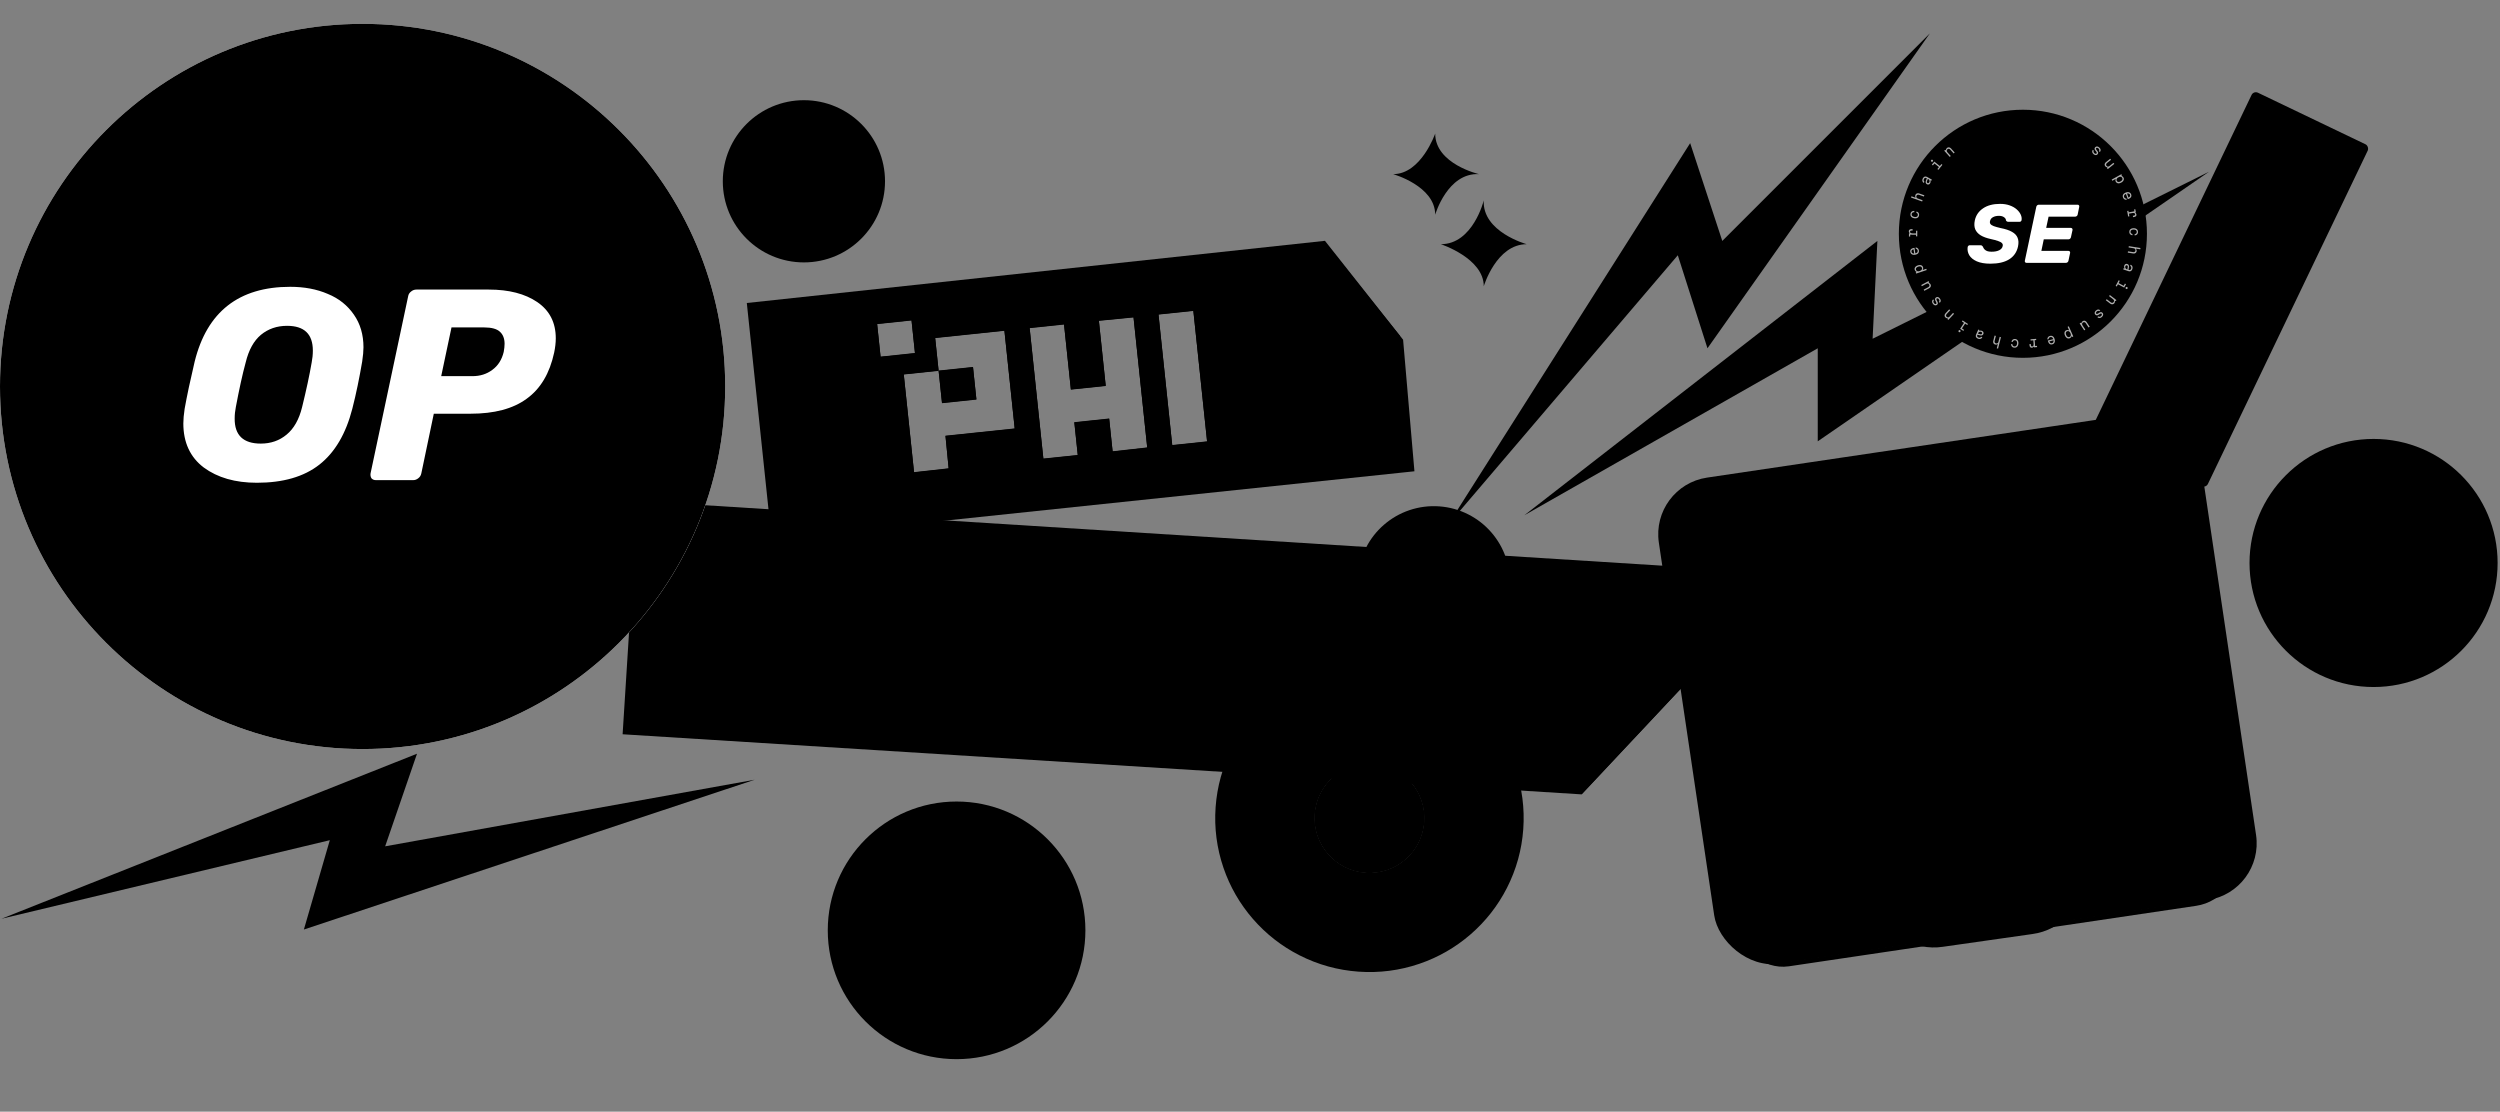
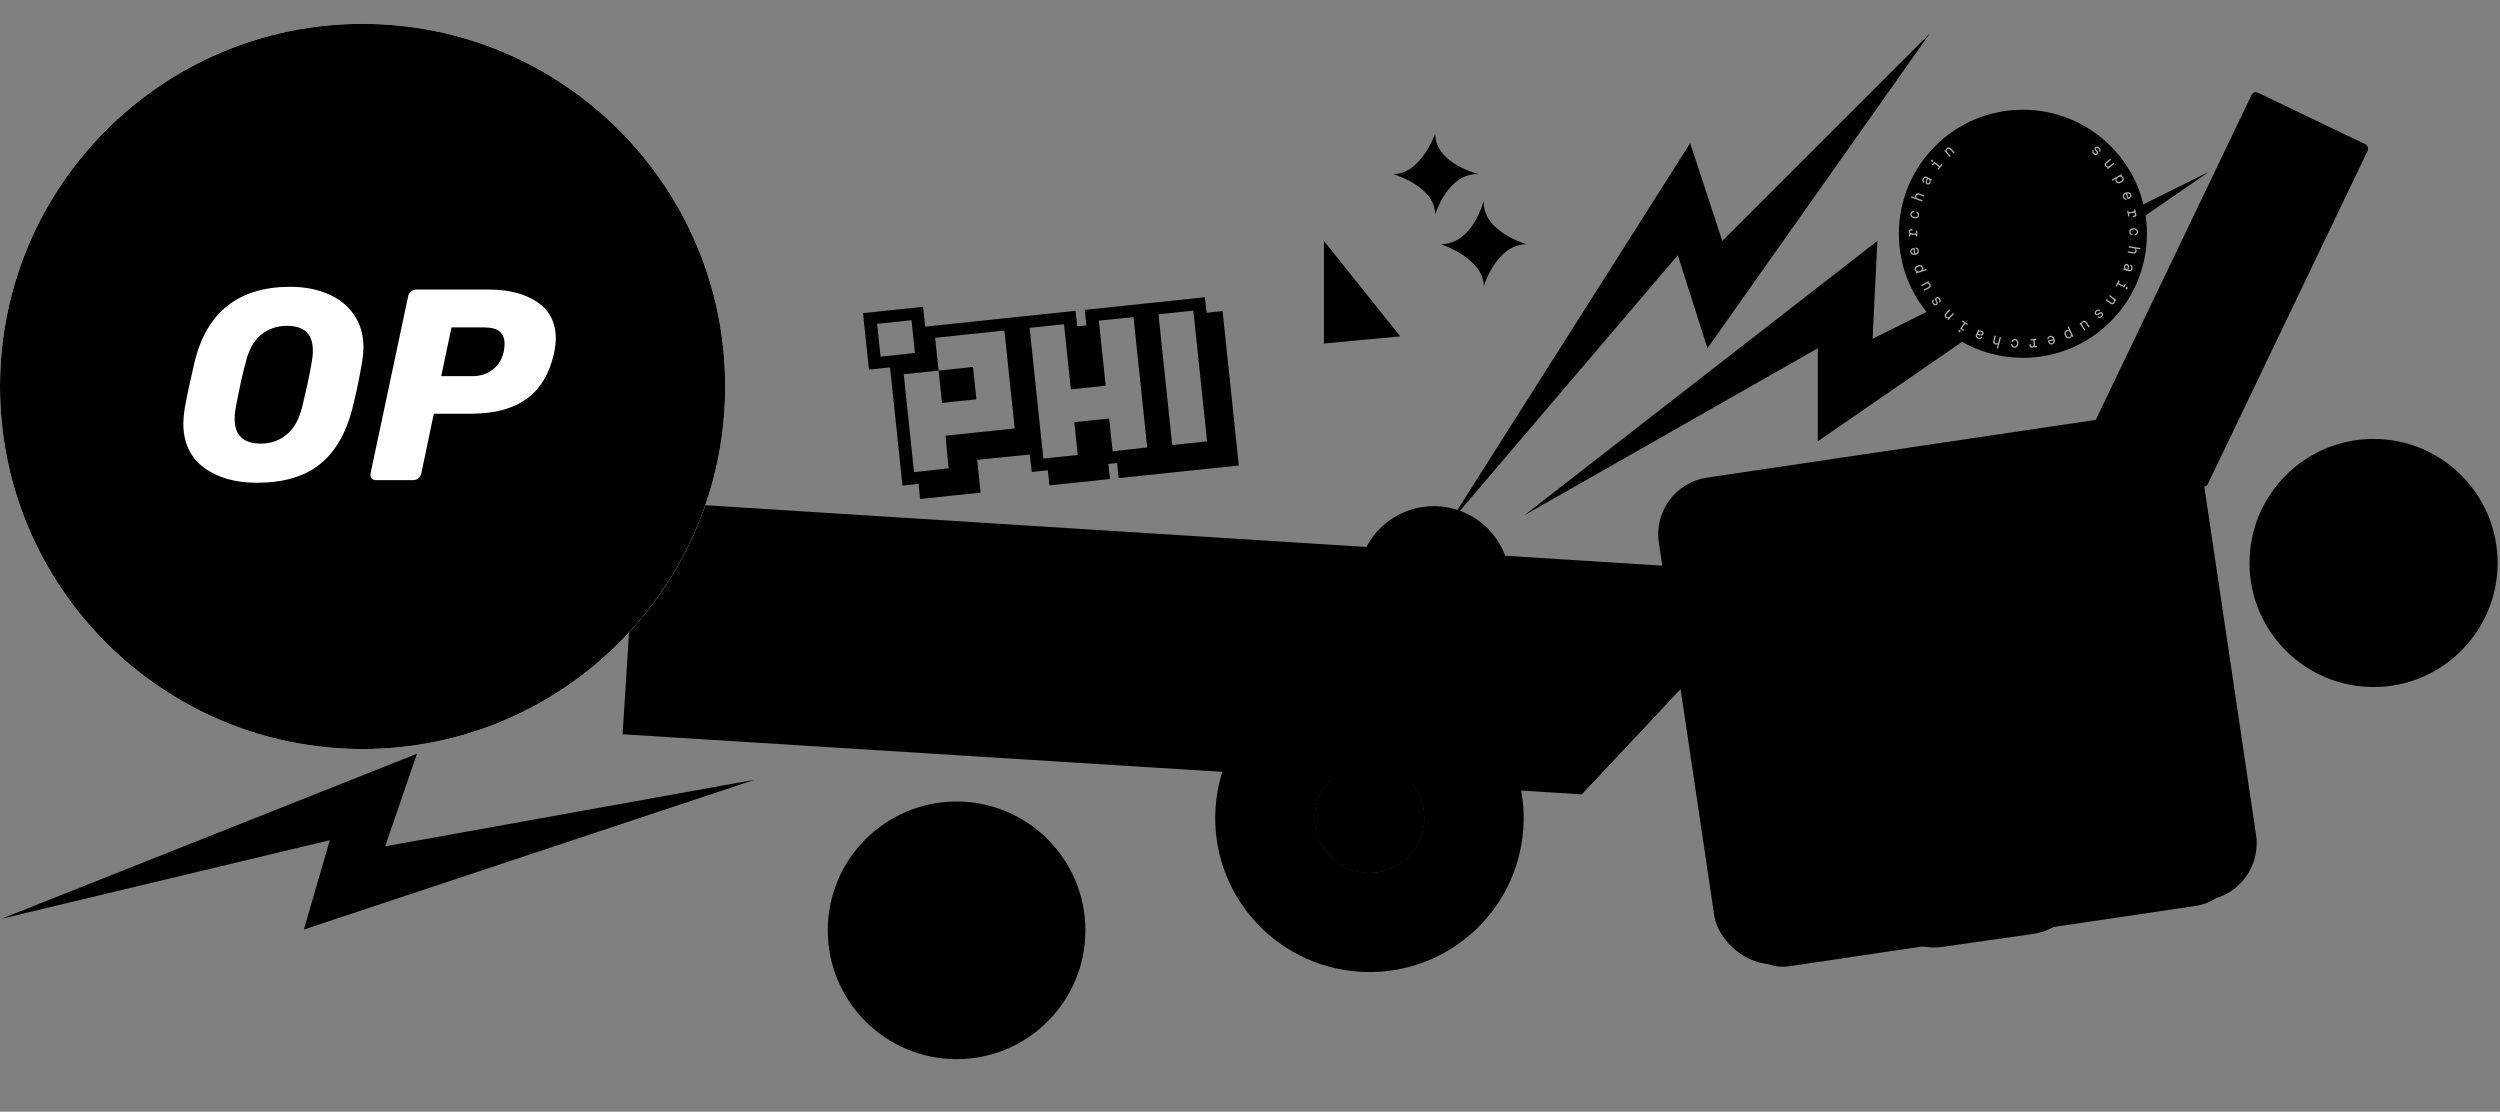
<svg xmlns="http://www.w3.org/2000/svg" width="524" height="233" viewBox="0 0 524 233" fill="none">
  <rect x="0" y="0" width="524" height="233" fill="#808080" stroke="none" />
  <g clip-path="url(#clip0_1282_11701)">
    <rect x="472.359" y="19" width="27" height="79.471" rx="1" transform="rotate(25.616 472.359 19)" fill="#465155" style="fill:#465155;fill:color(display-p3 0.273 0.317 0.333);fill-opacity:1;" />
    <path d="M456.896 91.726C457.489 91.807 458.03 91.689 458.52 91.371C459.01 91.052 459.415 90.554 459.736 89.875C460.089 89.129 460.2 88.462 460.068 87.874C459.928 87.281 459.566 86.846 458.982 86.57C458.524 86.353 458.09 86.33 457.682 86.5C457.265 86.665 456.882 87.028 456.535 87.589L455.671 88.971C455.031 89.978 454.314 90.628 453.521 90.92C452.718 91.207 451.844 91.127 450.897 90.679C450.199 90.349 449.674 89.89 449.32 89.301C448.967 88.713 448.793 88.04 448.8 87.283C448.798 86.522 448.991 85.73 449.38 84.907C449.764 84.095 450.242 83.443 450.813 82.953C451.384 82.462 452.014 82.158 452.702 82.038C453.381 81.915 454.09 81.999 454.829 82.29L454.083 83.868C453.409 83.736 452.798 83.827 452.251 84.142C451.7 84.443 451.259 84.942 450.929 85.64C450.558 86.424 450.439 87.122 450.57 87.734C450.702 88.346 451.064 88.793 451.657 89.073C452.116 89.29 452.549 89.314 452.957 89.144C453.37 88.964 453.752 88.601 454.104 88.054L454.968 86.673C455.603 85.651 456.32 85.001 457.118 84.724C457.921 84.436 458.796 84.516 459.742 84.964C460.43 85.29 460.954 85.742 461.312 86.321C461.67 86.9 461.85 87.558 461.852 88.296C461.854 89.034 461.665 89.804 461.285 90.608C460.901 91.42 460.437 92.079 459.895 92.582C459.347 93.072 458.753 93.388 458.113 93.53C457.468 93.658 456.809 93.592 456.136 93.332L456.896 91.726ZM466.324 79.952C465.619 81.443 464.583 82.334 463.218 82.624C461.857 82.905 460.191 82.579 458.222 81.648C456.252 80.716 454.944 79.636 454.297 78.406C453.655 77.166 453.687 75.8 454.392 74.309C455.097 72.817 456.131 71.931 457.492 71.651C458.857 71.361 460.525 71.681 462.495 72.613C464.464 73.544 465.77 74.63 466.412 75.869C467.059 77.099 467.03 78.46 466.324 79.952ZM464.775 79.219C465.241 78.234 465.226 77.338 464.731 76.531C464.226 75.719 463.222 74.957 461.721 74.248C460.22 73.538 459 73.248 458.062 73.377C457.114 73.502 456.407 74.056 455.941 75.041C455.475 76.026 455.495 76.925 456 77.737C456.496 78.544 457.494 79.303 458.995 80.013C460.496 80.723 461.721 81.015 462.669 80.891C463.608 80.761 464.31 80.204 464.775 79.219ZM471.547 68.909C470.85 70.381 469.826 71.26 468.475 71.545C467.118 71.816 465.45 71.483 463.471 70.547C461.492 69.612 460.186 68.526 459.554 67.291C458.916 66.042 458.959 64.652 459.682 63.122C460.067 62.31 460.566 61.686 461.181 61.252C461.801 60.807 462.512 60.565 463.315 60.523C464.114 60.468 464.971 60.622 465.887 60.985L465.169 62.505C464.25 62.246 463.45 62.231 462.769 62.459C462.078 62.682 461.566 63.147 461.231 63.855C460.752 64.868 460.76 65.791 461.256 66.622C461.747 67.439 462.743 68.203 464.244 68.912C465.746 69.622 466.968 69.92 467.912 69.804C468.846 69.684 469.541 69.142 469.998 68.176C470.319 67.497 470.359 66.844 470.118 66.215C469.882 65.577 469.401 65.01 468.676 64.515L469.395 62.995C470.209 63.45 470.843 63.99 471.296 64.614C471.741 65.233 471.987 65.911 472.036 66.648C472.081 67.371 471.917 68.125 471.547 68.909ZM474.403 62.275L472.854 61.542L474.333 58.416L465.957 54.455L464.479 57.581L462.93 56.849L466.66 48.961L468.209 49.693L466.73 52.82L475.106 56.781L476.584 53.654L478.133 54.387L474.403 62.275ZM479.191 52.149L469.251 43.482L470.512 40.815L483.519 42.999L482.705 44.72L471.157 42.717L471.089 42.86L479.958 50.529L479.191 52.149ZM476.18 48.461L474.631 47.729L477.208 42.279L478.757 43.011L476.18 48.461ZM485.187 39.471L473.714 34.045L474.487 32.411L484.411 37.104L486.961 31.711L488.51 32.444L485.187 39.471Z" fill="#333333" style="fill:#333333;fill:color(display-p3 0.2 0.2 0.2);fill-opacity:1;" />
    <path d="M287.854 159.984C294.213 160.437 299.003 165.951 298.55 172.298C298.098 178.645 292.576 183.424 286.217 182.971C279.857 182.518 275.068 177.005 275.52 170.658C275.972 164.311 281.494 159.532 287.854 159.984ZM289.327 139.296C284.983 138.987 280.699 139.54 276.589 140.939C272.63 142.286 269.019 144.36 265.855 147.097C262.691 149.835 260.123 153.109 258.226 156.829C256.256 160.689 255.101 164.846 254.792 169.182C254.483 173.518 255.038 177.794 256.441 181.896C257.792 185.848 259.87 189.453 262.614 192.611C265.358 195.769 268.638 198.334 272.366 200.228C276.234 202.196 280.399 203.35 284.743 203.659C289.087 203.969 293.372 203.416 297.482 202.017C301.44 200.67 305.051 198.596 308.215 195.859C311.379 193.121 313.947 189.847 315.844 186.127C317.814 182.267 318.97 178.11 319.278 173.774C319.587 169.438 319.032 165.162 317.629 161.06C316.278 157.108 314.2 153.503 311.456 150.345C308.712 147.186 305.432 144.622 301.704 142.728C297.836 140.76 293.671 139.606 289.327 139.296Z" fill="#B7F7B0" style="fill:#B7F7B0;fill:color(display-p3 0.719 0.969 0.692);fill-opacity:1;" />
    <path d="M287.854 159.984C294.213 160.437 299.003 165.951 298.551 172.298C298.099 178.645 292.576 183.424 286.217 182.971C279.857 182.518 275.068 177.005 275.52 170.658C275.972 164.311 281.494 159.532 287.854 159.984ZM288.836 146.192C274.868 145.198 262.694 155.732 261.701 169.674C260.708 183.615 271.266 195.769 285.235 196.763C299.203 197.758 311.376 187.224 312.369 173.282C313.362 159.341 302.804 147.187 288.836 146.192Z" fill="#07DC10" style="fill:#07DC10;fill:color(display-p3 0.029 0.862 0.064);fill-opacity:1;" />
    <path d="M287.854 159.985C294.214 160.437 299.003 165.951 298.551 172.298C298.099 178.645 292.577 183.424 286.217 182.971C279.858 182.518 275.068 177.005 275.52 170.658C275.972 164.311 281.495 159.532 287.854 159.985ZM288.345 153.088C278.186 152.365 269.333 160.026 268.611 170.166C267.889 180.306 275.566 189.144 285.726 189.867C295.886 190.591 304.738 182.93 305.46 172.79C306.182 162.65 298.505 153.812 288.345 153.088Z" fill="#0C9B00" style="fill:#0C9B00;fill:color(display-p3 0.049 0.609 0);fill-opacity:1;" />
    <path d="M287.854 159.984C294.214 160.437 299.003 165.951 298.551 172.298C298.099 178.645 292.577 183.424 286.217 182.971C279.858 182.518 275.068 177.005 275.52 170.658C275.972 164.311 281.495 159.532 287.854 159.984Z" fill="#F2F2F2" style="fill:#F2F2F2;fill:color(display-p3 0.949 0.949 0.949);fill-opacity:1;" />
-     <path fill-rule="evenodd" clip-rule="evenodd" d="M277.71 50.476L156.531 63.507L161.726 112.942L296.465 98.781L294.089 71.205L277.71 50.476ZM183.848 67.929L184.571 74.8L191.78 74.042L191.058 67.171L183.848 67.929ZM196.012 70.855L196.734 77.726L189.43 78.494L191.587 99.019L198.839 98.209L198.172 91.378L212.684 89.853L210.527 69.329L196.012 70.855ZM196.734 77.726L197.447 84.507L204.656 83.749L203.944 76.969L196.734 77.726ZM218.692 96.168L215.813 68.774L223.022 68.016L224.457 81.668L231.762 80.9L230.327 67.246L237.589 66.531L240.458 93.835L233.206 94.645L232.484 87.772L225.179 88.539L225.902 95.411L218.692 96.168ZM242.823 65.935L245.702 93.329L253.007 92.562L250.128 65.167L242.823 65.935Z" fill="#807FF6" style="fill:#807FF6;fill:color(display-p3 0.502 0.498 0.965);fill-opacity:1;" />
    <path fill-rule="evenodd" clip-rule="evenodd" d="M193.697 66.384L193.916 68.463L209.679 66.806L225.443 65.149L225.614 66.777L225.785 68.404L226.746 68.303L227.707 68.202L227.536 66.575L227.365 64.947L239.957 63.624L252.549 62.3L252.72 63.928L252.891 65.555L254.573 65.379L256.255 65.202L257.956 81.385L259.657 97.569L247.065 98.892L234.474 100.216L234.307 98.633L234.141 97.051L233.228 97.147L232.315 97.243L232.481 98.825L232.647 100.408L226.303 101.074L219.959 101.741L219.793 100.159L219.627 98.577L217.947 98.753L216.267 98.93L216.048 97.102L215.83 95.274L210.324 95.829L204.819 96.384L205.18 99.82L205.541 103.257L199.197 103.923L192.854 104.59L192.687 103.008L192.521 101.426L190.839 101.603L189.157 101.779L187.855 89.393L186.553 77.007L184.342 77.239L182.132 77.472L181.509 71.549L180.887 65.628L187.183 64.966L193.478 64.304L193.697 66.384ZM184.205 71.312L184.566 74.748L188.171 74.369L191.775 73.99L191.414 70.554L191.053 67.119L187.449 67.497L183.844 67.876L184.205 71.312ZM196.369 74.238L196.73 77.674L193.078 78.058L189.425 78.442L190.504 88.704L191.582 98.967L195.208 98.562L198.834 98.157L198.501 94.741L198.167 91.326L205.423 90.563L212.679 89.8L211.601 79.539L210.522 69.277L203.265 70.04L196.008 70.803L196.369 74.238ZM217.248 82.419L218.688 96.116L222.292 95.737L225.897 95.358L225.536 91.923L225.175 88.487L228.827 88.103L232.48 87.719L232.841 91.156L233.202 94.593L236.828 94.188L240.454 93.783L239.019 80.13L237.585 66.478L233.954 66.836L230.322 67.194L231.04 74.021L231.758 80.848L228.105 81.232L224.453 81.616L223.735 74.79L223.018 67.964L219.413 68.343L215.809 68.722L217.248 82.419ZM244.258 79.58L245.698 93.277L249.35 92.893L253.003 92.509L251.563 78.812L250.123 65.115L246.471 65.499L242.818 65.883L244.258 79.58ZM204.295 80.307L204.652 83.697L201.047 84.076L197.443 84.455L197.086 81.064L196.73 77.674L200.335 77.295L203.939 76.916L204.295 80.307Z" fill="#CCCCFF" style="fill:#CCCCFF;fill:color(display-p3 0.801 0.799 1);fill-opacity:1;" />
    <path d="M277.5 72V50.5L293.5 70.5L277.5 72Z" fill="#CCCCFF" style="fill:#CCCCFF;fill:color(display-p3 0.8 0.8 1);fill-opacity:1;" />
    <rect x="345.932" y="101.868" width="114.815" height="102.998" rx="12" transform="rotate(-8.448 345.932 101.868)" fill="#4349FF" style="fill:#4349FF;fill:color(display-p3 0.263 0.286 1);fill-opacity:1;" />
    <rect x="351.011" y="106.045" width="105.298" height="98.463" rx="9.5" transform="rotate(-8.448 351.011 106.045)" stroke="#333333" style="stroke:#333333;stroke:color(display-p3 0.2 0.2 0.2);stroke-opacity:1;" />
    <g clip-path="url(#clip1_1282_11701)">
      <path d="M382.779 138.484L397.289 188.359C397.855 190.311 399.111 191.991 400.823 193.086C402.536 194.18 404.588 194.615 406.597 194.308L425.419 191.626C427.433 191.359 429.282 190.369 430.621 188.839C431.959 187.31 432.696 185.346 432.694 183.314L432.528 131.394" stroke="#333333" style="stroke:#333333;stroke:color(display-p3 0.2 0.2 0.2);stroke-opacity:1;" stroke-width="8.375" stroke-linecap="round" stroke-linejoin="round" />
      <path d="M378.64 139.075L436.68 130.804" stroke="#333333" style="stroke:#333333;stroke:color(display-p3 0.2 0.2 0.2);stroke-opacity:1;" stroke-width="8.375" stroke-linecap="round" stroke-linejoin="round" />
      <path d="M391.065 166.913C394.152 165.07 397.574 163.86 401.133 163.353C404.691 162.846 408.315 163.052 411.794 163.959C415.272 164.867 418.896 165.073 422.455 164.566C426.014 164.058 429.436 162.848 432.522 161.005" stroke="#333333" style="stroke:#333333;stroke:color(display-p3 0.2 0.2 0.2);stroke-opacity:1;" stroke-width="8.375" stroke-linecap="round" stroke-linejoin="round" />
      <path d="M407.662 134.94L408.263 109.475L416.554 108.293" stroke="#333333" style="stroke:#333333;stroke:color(display-p3 0.2 0.2 0.2);stroke-opacity:1;" stroke-width="8.375" stroke-linecap="round" stroke-linejoin="round" />
    </g>
    <path d="M354.259 30L303.5 110L351.669 53.5L357.885 73L404.5 7L360.992 50.5L354.259 30Z" fill="#54FF8F" style="fill:#54FF8F;fill:color(display-p3 0.329 1 0.561);fill-opacity:1;" />
    <path d="M393.5 50.5L319.5 108L381 73V92.5L463 36L392.5 71L393.5 50.5Z" fill="#54FF8F" style="fill:#54FF8F;fill:color(display-p3 0.329 1 0.561);fill-opacity:1;" />
    <path d="M87.405 157.98L0.309 192.571L69.128 176.103L63.692 194.83L158.192 163.429L80.73 177.388L87.405 157.98Z" fill="#EFFF4A" style="fill:#EFFF4A;fill:color(display-p3 0.937 1 0.29);fill-opacity:1;" />
    <path d="M133.588 105L356.148 119.055L354.5 142L331.5 166.5L130.5 153.903L133.588 105Z" fill="#54FF8F" style="fill:#54FF8F;fill:color(display-p3 0.329 1 0.561);fill-opacity:1;" />
-     <circle cx="168.5" cy="38" r="17" fill="#54FF8F" style="fill:#54FF8F;fill:color(display-p3 0.329 1 0.561);fill-opacity:1;" />
    <circle cx="200.5" cy="195" r="27" fill="#4348FF" style="fill:#4348FF;fill:color(display-p3 0.263 0.282 1);fill-opacity:1;" />
    <g clip-path="url(#clip2_1282_11701)">
      <path d="M152 81C152 122.974 117.974 157 76 157C34.026 157 0 122.974 0 81C0 39.026 34.026 5 76 5C117.974 5 152 39.026 152 81Z" fill="white" style="fill:white;fill-opacity:1;" />
      <path d="M60.072 91.093C58.582 92.339 56.788 92.978 54.66 92.978C51.012 92.978 49.158 91.245 49.188 87.719C49.188 86.867 49.28 86.077 49.432 85.317C50.131 81.608 50.8 78.507 51.499 75.954C52.137 73.339 53.201 71.424 54.691 70.178C56.211 68.931 58.035 68.293 60.163 68.293C63.78 68.293 65.574 70.026 65.574 73.491C65.574 74.343 65.483 75.163 65.331 75.954C64.875 78.629 64.206 81.73 63.324 85.317C62.686 87.931 61.592 89.847 60.072 91.093Z" fill="#FF0000" style="fill:#FF0000;fill:color(display-p3 1 0 0);fill-opacity:1;" />
      <path d="M103.176 77.534C101.99 78.416 100.622 78.842 99.011 78.842H92.475L94.634 68.627H101.474C103.024 68.627 104.149 68.931 104.787 69.539C105.426 70.117 105.76 70.968 105.76 72.062C105.76 72.549 105.699 73.126 105.578 73.765C105.182 75.406 104.392 76.653 103.176 77.534Z" fill="#FF0000" style="fill:#FF0000;fill:color(display-p3 1 0 0);fill-opacity:1;" />
      <path fill-rule="evenodd" clip-rule="evenodd" d="M152 81C152 122.974 117.974 157 76 157C34.026 157 0 122.974 0 81C0 39.026 34.026 5 76 5C117.974 5 152 39.026 152 81ZM42.713 97.994C45.601 100.122 49.31 101.186 53.84 101.186C59.312 101.186 63.689 99.939 66.942 97.386C70.225 94.802 72.505 90.88 73.843 85.682C74.664 82.49 75.332 79.176 75.91 75.802C76.092 74.586 76.184 73.582 76.184 72.792C76.184 70.147 75.515 67.867 74.177 65.952C72.84 64.007 71.016 62.547 68.705 61.605C66.395 60.602 63.75 60.115 60.832 60.115C50.07 60.115 43.382 65.344 40.798 75.802C39.886 79.662 39.187 82.946 38.7 85.682C38.518 86.898 38.427 87.901 38.427 88.752C38.427 92.734 39.856 95.835 42.713 97.994ZM77.853 100.243C78.096 100.517 78.4 100.638 78.826 100.638H86.578C86.973 100.638 87.338 100.517 87.672 100.243C88.037 99.97 88.219 99.635 88.311 99.21L90.925 86.715H98.616C103.602 86.715 107.523 85.682 110.381 83.584C113.299 81.486 115.214 78.264 116.157 73.886C116.37 72.853 116.491 71.85 116.491 70.907C116.491 67.594 115.184 65.07 112.6 63.307C110.046 61.574 106.672 60.693 102.446 60.693H87.277C86.882 60.693 86.517 60.814 86.183 61.088C85.818 61.362 85.605 61.696 85.544 62.122L77.671 99.21C77.61 99.605 77.671 99.939 77.853 100.243Z" fill="#FF0000" style="fill:#FF0000;fill:color(display-p3 1 0 0);fill-opacity:1;" />
    </g>
    <g clip-path="url(#clip3_1282_11701)">
      <path d="M173.489 123.837C176.626 124.06 178.989 126.78 178.766 129.911C178.543 133.042 175.819 135.399 172.682 135.176C169.545 134.952 167.182 132.233 167.405 129.102C167.628 125.971 170.352 123.614 173.489 123.837ZM174.216 113.632C172.073 113.48 169.96 113.752 167.933 114.443C165.98 115.107 164.199 116.13 162.638 117.48C161.078 118.831 159.811 120.445 158.875 122.281C157.903 124.184 157.333 126.235 157.181 128.374C157.029 130.512 157.302 132.622 157.995 134.645C158.661 136.595 159.686 138.373 161.039 139.931C162.393 141.489 164.011 142.753 165.85 143.688C167.757 144.658 169.812 145.228 171.955 145.38C174.098 145.533 176.211 145.26 178.238 144.57C180.191 143.906 181.972 142.883 183.533 141.533C185.093 140.182 186.36 138.567 187.296 136.732C188.268 134.828 188.838 132.778 188.99 130.639C189.142 128.5 188.869 126.391 188.176 124.367C187.51 122.418 186.485 120.64 185.132 119.082C183.778 117.524 182.16 116.259 180.321 115.325C178.413 114.354 176.359 113.785 174.216 113.632Z" fill="#B7F7B0" style="fill:#B7F7B0;fill:color(display-p3 0.719 0.969 0.692);fill-opacity:1;" />
      <path d="M173.489 123.837C176.626 124.06 178.989 126.78 178.766 129.911C178.543 133.042 175.819 135.399 172.682 135.176C169.545 134.952 167.182 132.233 167.405 129.102C167.628 125.971 170.352 123.614 173.489 123.837ZM173.974 117.034C167.084 116.543 161.079 121.739 160.589 128.616C160.099 135.493 165.307 141.488 172.197 141.979C179.087 142.47 185.092 137.273 185.582 130.396C186.072 123.519 180.864 117.524 173.974 117.034Z" fill="#07DC10" style="fill:#07DC10;fill:color(display-p3 0.029 0.862 0.064);fill-opacity:1;" />
      <path d="M173.489 123.837C176.626 124.06 178.989 126.78 178.766 129.911C178.543 133.042 175.819 135.399 172.682 135.176C169.545 134.952 167.182 132.233 167.405 129.102C167.628 125.971 170.352 123.614 173.489 123.837ZM173.731 120.435C168.72 120.079 164.353 123.857 163.997 128.859C163.641 133.861 167.428 138.22 172.44 138.577C177.451 138.934 181.818 135.155 182.174 130.154C182.53 125.152 178.743 120.792 173.731 120.435Z" fill="#0C9B00" style="fill:#0C9B00;fill:color(display-p3 0.049 0.609 0);fill-opacity:1;" />
      <path d="M173.489 123.837C176.626 124.06 178.989 126.78 178.766 129.911C178.543 133.042 175.819 135.399 172.682 135.176C169.545 134.952 167.182 132.233 167.405 129.102C167.628 125.971 170.352 123.614 173.489 123.837Z" fill="#F2F2F2" style="fill:#F2F2F2;fill:color(display-p3 0.949 0.949 0.949);fill-opacity:1;" />
      <path d="M205.52 153.838L207.188 149.732C206.694 149.731 206.196 149.712 205.692 149.676C200.696 149.32 196.464 147.278 193.453 143.77C190.452 140.275 189.056 135.763 189.415 130.725C189.774 125.686 191.847 121.401 195.274 118.394C198.721 115.37 203.334 113.898 208.266 114.249C212.193 114.529 215.736 115.905 218.516 118.229C219.229 118.824 219.89 119.483 220.491 120.193L221.796 120.286L222.133 115.563L243.032 117.051L242.689 122.108C243.233 122.334 243.762 122.592 244.27 122.885C246.366 122.072 248.628 121.746 251.008 121.916C251.094 121.922 251.179 121.928 251.266 121.936L251.326 121.94C251.438 121.948 251.55 121.959 251.66 121.969L264.811 122.906L275.11 123.611L273.527 145.836L269.44 144.873L268.773 154.243L249.184 152.848C249.13 152.845 249.081 152.843 249.029 152.839C248.948 152.834 248.855 152.828 248.762 152.822C246.398 152.653 244.127 151.975 242.139 150.849C240.167 151.62 238.049 151.983 236.207 151.852L229.036 151.342L227.291 155.39L205.523 153.839L205.52 153.838Z" fill="#07DC10" style="fill:#07DC10;fill:color(display-p3 0.029 0.862 0.064);fill-opacity:1;" />
      <path d="M208.145 115.95C211.711 116.204 214.917 117.444 217.418 119.535C218.237 120.22 218.977 120.992 219.626 121.841L223.378 122.108L223.714 117.385L241.211 118.631L240.981 122.022L240.895 123.28C242.048 123.625 243.135 124.137 244.123 124.8C246.174 123.851 248.468 123.444 250.886 123.617C250.969 123.622 251.051 123.628 251.133 123.636C251.158 123.637 251.18 123.639 251.204 123.641C251.301 123.647 251.397 123.657 251.492 123.665L251.522 123.668L264.69 124.605L269.866 124.96L273.285 125.193L271.966 143.713L268.058 142.791L267.878 142.749L267.455 148.698L267.454 148.708L267.19 152.418L249.276 151.142C249.229 151.14 249.182 151.138 249.135 151.135C249.051 151.129 248.966 151.124 248.884 151.118C246.465 150.946 244.194 150.186 242.277 148.933C240.383 149.811 238.2 150.28 236.329 150.147L227.948 149.55L227.161 151.373L226.202 153.598L207.99 152.301L209.758 147.952L209.803 147.841C208.533 148.028 207.202 148.073 205.817 147.974C201.287 147.652 197.462 145.814 194.754 142.659C192.052 139.512 190.797 135.426 191.124 130.844C191.45 126.261 193.32 122.382 196.406 119.673C199.506 116.952 203.676 115.629 208.148 115.948M208.387 112.549C202.997 112.165 197.939 113.786 194.146 117.114C190.382 120.419 188.096 125.209 187.712 130.604C187.328 135.998 188.858 141.037 192.156 144.88C195.296 148.537 199.621 150.745 204.707 151.301L203.053 155.373L228.378 157.176L229.337 154.951L230.123 153.128L236.083 153.553C237.935 153.685 240.019 153.383 242.004 152.711C244.036 153.736 246.298 154.356 248.638 154.522C248.736 154.529 248.834 154.536 248.934 154.541C248.984 154.544 249.032 154.546 249.082 154.548L270.354 156.063L270.862 148.926L270.863 148.92L270.868 148.848L271 146.991L271.18 147.034L275.088 147.956L276.934 122.026L273.516 121.792L270.097 121.559L264.928 121.205L251.807 120.27C251.701 120.26 251.579 120.248 251.444 120.239L251.395 120.235C251.306 120.229 251.217 120.221 251.127 120.215C248.8 120.049 246.57 120.313 244.474 121L244.619 118.864L244.85 115.473L220.548 113.742L220.28 117.511C220.062 117.309 219.839 117.113 219.611 116.922C216.556 114.365 212.675 112.854 208.387 112.549Z" fill="#B7F7B0" style="fill:#B7F7B0;fill:color(display-p3 0.719 0.969 0.692);fill-opacity:1;" />
      <path d="M210.474 150.487L212.689 145.039C210.666 145.847 208.411 146.168 205.956 145.993C201.892 145.703 198.473 144.069 196.069 141.27C193.666 138.471 192.551 134.81 192.845 130.686C193.138 126.561 194.805 123.084 197.552 120.675C200.306 118.258 204.032 117.083 208.046 117.369C211.249 117.597 214.119 118.7 216.343 120.56C217.257 121.324 218.057 122.21 218.731 123.201L224.984 123.647L225.32 118.924L239.414 119.928L239.115 124.324C240.948 124.621 242.601 125.367 243.986 126.518C245.988 125.367 248.31 124.856 250.787 125.033C250.867 125.038 250.946 125.044 251.025 125.051L251.104 125.057C251.184 125.062 251.264 125.069 251.345 125.078L251.4 125.082L264.594 126.023L271.481 126.495L270.426 141.312L266.332 140.346C266.326 140.433 266.312 140.714 266.312 140.714L265.749 148.614L265.628 150.315L249.369 149.157C249.33 149.156 249.292 149.154 249.253 149.152C249.177 149.146 249.1 149.142 249.025 149.137C246.514 148.958 244.265 148.108 242.441 146.662C240.487 147.794 238.106 148.282 236.47 148.166L226.877 147.483C226.771 147.729 226.67 147.965 226.571 148.193L225.132 151.531L210.475 150.487L210.474 150.487Z" fill="#0C9B00" style="fill:#0C9B00;fill:color(display-p3 0.049 0.609 0);fill-opacity:1;" />
      <path d="M207.903 119.352C210.746 119.554 213.279 120.521 215.225 122.15C216.225 122.986 217.064 123.987 217.725 125.124L226.547 125.752L226.883 121.03L237.575 121.791L237.344 125.182C237.324 125.475 237.301 125.806 237.276 126.16C237.457 126.162 237.641 126.169 237.824 126.182C237.872 126.186 237.921 126.189 237.968 126.192C240.278 126.357 242.292 127.334 243.771 128.979C245.67 127.526 248.064 126.834 250.646 127.018C250.721 127.024 250.796 127.029 250.873 127.036C250.902 127.038 250.934 127.04 250.964 127.042C251.056 127.049 251.147 127.058 251.239 127.068L264.454 128.009L269.636 128.364L268.845 139.475L264.937 138.553C264.899 138.545 264.863 138.537 264.828 138.528C264.744 138.96 264.653 139.665 264.594 140.812L264.591 140.845L264.589 140.877L264.048 148.48L264.026 148.778L249.488 147.742C249.438 147.739 249.388 147.738 249.339 147.735C249.268 147.73 249.198 147.726 249.128 147.721C246.524 147.536 244.237 146.502 242.567 144.781C240.896 146.173 238.277 146.873 236.573 146.751L225.767 145.982C225.488 146.634 225.224 147.249 224.985 147.805L224.026 150.03L212.926 149.24L214.695 144.89L215.484 142.948L215.501 142.906L215.52 142.865C215.692 142.469 215.878 142.001 216.057 141.55C216.07 141.518 216.082 141.486 216.095 141.455C216.057 141.33 216.019 141.204 215.981 141.077C215.285 141.812 214.498 142.444 213.631 142.959C211.477 144.239 208.931 144.784 206.062 144.58C202.464 144.324 199.451 142.895 197.35 140.448C195.246 137.996 194.271 134.763 194.533 131.094C195.062 123.66 200.562 118.833 207.907 119.356M208.145 115.95C203.673 115.632 199.503 116.954 196.403 119.675C193.317 122.384 191.441 126.352 191.12 130.846C190.8 135.341 192.05 139.514 194.751 142.662C197.459 145.816 201.284 147.654 205.814 147.977C207.199 148.076 208.53 148.031 209.8 147.843L209.755 147.954L207.987 152.304L226.199 153.601L227.158 151.376L227.945 149.553L236.326 150.15C238.197 150.283 240.382 149.813 242.274 148.935C244.191 150.189 246.462 150.949 248.881 151.121C248.964 151.127 249.048 151.133 249.132 151.137C249.179 151.141 249.226 151.143 249.273 151.144L249.277 151.145L263.779 152.177L267.187 152.42L267.452 148.703L267.458 148.613L267.875 142.751L268.055 142.794L271.963 143.716L273.282 125.194L269.863 124.961L264.687 124.606L251.489 123.667C251.394 123.657 251.298 123.647 251.202 123.64C251.177 123.639 251.155 123.637 251.131 123.635C251.048 123.629 250.966 123.622 250.884 123.616C248.465 123.444 246.171 123.851 244.12 124.8C243.132 124.137 242.047 123.625 240.892 123.279L240.978 122.022L241.208 118.631L223.711 117.385L223.375 122.107L219.623 121.84C218.973 120.992 218.234 120.22 217.415 119.535C214.914 117.444 211.707 116.204 208.142 115.95L208.145 115.95Z" fill="#07DC10" style="fill:#07DC10;fill:color(display-p3 0.029 0.862 0.064);fill-opacity:1;" />
      <path d="M265.979 131.56L265.728 135.091C265.302 134.991 264.916 134.928 264.565 134.903C262.044 134.723 261.394 136.517 261.187 140.49L260.895 144.592L257.01 144.315C257.122 142.581 257.857 132.795 257.915 131.261L261.526 131.518C261.447 132.644 261.396 132.824 261.328 133.578L261.378 133.582C262.17 131.964 263.492 131.333 265.186 131.454C265.559 131.481 265.808 131.524 265.979 131.56ZM256.734 138.651L247.018 137.959C247.052 139.936 248.167 141.165 249.885 141.288C251.081 141.373 251.935 140.983 252.474 140.097L256.435 140.379C255.455 142.884 253.066 144.437 249.554 144.187C249.494 144.184 249.435 144.18 249.377 144.176C240.408 143.537 241.513 129.644 250.411 130.278C250.48 130.283 250.548 130.288 250.618 130.293L250.729 130.301C255.266 130.624 257.345 134.292 256.734 138.65L256.734 138.651ZM253.019 135.961C252.942 134.232 252.016 133.166 250.397 133.051C248.778 132.935 247.635 133.854 247.29 135.553L253.019 135.961ZM236.616 143.193C236.566 143.19 236.516 143.185 236.467 143.181C234.248 143.023 233.061 141.763 232.552 140.827C232.546 141.251 232.49 142.047 232.452 142.57L228.791 142.31L230.057 124.532L233.943 124.809C233.833 126.436 233.62 129.299 233.485 130.899C234.161 130.198 235.502 129.293 237.619 129.444L237.733 129.452C245.323 129.991 244.209 143.734 236.616 143.193ZM236.177 132.311C236.148 132.309 236.119 132.307 236.088 132.306C234.32 132.18 233.068 133.591 232.903 135.903C232.738 138.215 233.665 139.956 235.534 140.089L235.619 140.095C239.43 140.366 240.006 132.584 236.177 132.311ZM224.356 131.263C223.505 133.551 222.584 136.026 222.125 137.559L222 137.55C221.374 134.595 220.652 131.778 219.91 128.555L215.776 128.26C216.968 132.617 218.425 137.12 219.717 141.485C219.4 142.215 219.026 143.235 218.656 144.084L217.865 146.026L221.851 146.31C223.873 141.625 227.519 132.937 229.229 129.218L225.217 128.932C224.954 129.652 224.66 130.446 224.356 131.263ZM207.286 126.006C207.325 126.009 207.364 126.012 207.403 126.016C209.395 126.158 210.67 127.248 211.321 129.018L215.781 129.312C214.931 125.426 212.029 122.922 207.671 122.612C202.29 122.228 198.349 125.545 197.947 131.19C197.545 136.835 200.903 140.646 206.309 141.031C210.669 141.341 213.836 139.418 215.273 135.747L210.713 135.423C209.811 136.857 208.476 137.662 206.583 137.527C206.529 137.523 206.473 137.522 206.419 137.518C200.13 137.071 201.109 125.566 207.286 126.006Z" fill="#F2F2F2" style="fill:#F2F2F2;fill:color(display-p3 0.949 0.949 0.949);fill-opacity:1;" />
    </g>
    <path d="M300.939 116.338C304.076 116.561 306.438 119.281 306.215 122.411C305.992 125.542 303.268 127.9 300.131 127.676C296.994 127.453 294.632 124.733 294.855 121.602C295.078 118.472 297.802 116.114 300.939 116.338ZM301.666 106.133C299.523 105.98 297.409 106.253 295.382 106.943C293.429 107.608 291.648 108.63 290.088 109.981C288.527 111.331 287.26 112.946 286.325 114.781C285.353 116.685 284.783 118.736 284.63 120.874C284.478 123.013 284.752 125.122 285.444 127.146C286.11 129.095 287.135 130.873 288.489 132.431C289.842 133.989 291.461 135.254 293.299 136.188C295.207 137.159 297.262 137.728 299.405 137.881C301.547 138.034 303.661 137.761 305.688 137.071C307.641 136.406 309.422 135.384 310.982 134.033C312.543 132.683 313.81 131.068 314.745 129.233C315.717 127.329 316.287 125.278 316.44 123.14C316.592 121.001 316.318 118.892 315.626 116.868C314.96 114.919 313.935 113.141 312.581 111.583C311.228 110.025 309.61 108.76 307.771 107.825C305.863 106.855 303.808 106.285 301.666 106.133Z" fill="#B7F7B0" style="fill:#B7F7B0;fill:color(display-p3 0.719 0.969 0.692);fill-opacity:1;" />
    <path d="M300.939 116.338C304.076 116.561 306.438 119.281 306.215 122.412C305.992 125.542 303.268 127.9 300.131 127.676C296.995 127.453 294.632 124.733 294.855 121.602C295.078 118.472 297.802 116.114 300.939 116.338ZM301.423 109.534C294.533 109.044 288.528 114.24 288.039 121.117C287.549 127.994 292.757 133.989 299.647 134.48C306.537 134.97 312.542 129.774 313.032 122.897C313.521 116.02 308.314 110.025 301.423 109.534Z" fill="#07DC10" style="fill:#07DC10;fill:color(display-p3 0.029 0.862 0.064);fill-opacity:1;" />
-     <path d="M300.939 116.338C304.076 116.561 306.438 119.281 306.216 122.411C305.993 125.542 303.268 127.9 300.132 127.676C296.995 127.453 294.632 124.733 294.855 121.602C295.078 118.472 297.802 116.114 300.939 116.338ZM301.181 112.936C296.17 112.579 291.803 116.358 291.447 121.36C291.091 126.362 294.878 130.721 299.889 131.078C304.901 131.435 309.267 127.656 309.624 122.654C309.98 117.652 306.193 113.293 301.181 112.936Z" fill="#0C9B00" style="fill:#0C9B00;fill:color(display-p3 0.049 0.609 0);fill-opacity:1;" />
    <path d="M300.939 116.338C304.076 116.561 306.439 119.281 306.216 122.411C305.993 125.542 303.269 127.9 300.132 127.676C296.995 127.453 294.632 124.733 294.855 121.602C295.078 118.472 297.802 116.114 300.939 116.338Z" fill="#F2F2F2" style="fill:#F2F2F2;fill:color(display-p3 0.949 0.949 0.949);fill-opacity:1;" />
    <path d="M332.5 139L331.5 166.5L354.5 142L332.5 139Z" fill="#B7F7B0" style="fill:#B7F7B0;fill:color(display-p3 0.719 0.969 0.692);fill-opacity:1;" />
    <circle cx="497.5" cy="118" r="26" fill="#EFFF4A" style="fill:#EFFF4A;fill:color(display-p3 0.937 1 0.29);fill-opacity:1;" />
    <path d="M292 36.5C297.878 36.5 300.816 28 300.816 28C300.816 34.375 310 36.5 310 36.5C303.388 36.146 300.816 45 300.816 45C300.816 38.979 292 36.5 292 36.5Z" fill="#EFFF4A" style="fill:#EFFF4A;fill:color(display-p3 0.937 1 0.29);fill-opacity:1;" />
    <path d="M311 60C311 54.122 302 51.184 302 51.184C308.75 51.184 311 42 311 42C310.625 48.612 320 51.184 320 51.184C313.625 51.184 311 60 311 60Z" fill="#807FF6" style="fill:#807FF6;fill:color(display-p3 0.502 0.498 0.965);fill-opacity:1;" />
    <g clip-path="url(#clip4_1282_11701)">
      <path d="M450 49C450 63.359 438.359 75 424 75C409.641 75 398 63.359 398 49C398 34.641 409.641 23 424 23C438.359 23 450 34.641 450 49Z" fill="#FF0420" style="fill:#FF0420;fill:color(display-p3 1 0.016 0.126);fill-opacity:1;" />
-       <path d="M417.195 55.268C416.034 55.268 415.083 55.105 414.34 54.78C413.609 54.455 413.08 54.026 412.755 53.492C412.442 52.946 412.332 52.372 412.425 51.768C412.448 51.675 412.494 51.594 412.564 51.525C412.645 51.443 412.738 51.403 412.843 51.403H415.071C415.234 51.403 415.35 51.432 415.419 51.49C415.489 51.548 415.559 51.623 415.628 51.716C415.675 51.89 415.768 52.059 415.907 52.221C416.046 52.383 416.238 52.517 416.481 52.621C416.737 52.714 417.05 52.761 417.422 52.761C418.095 52.761 418.634 52.656 419.041 52.447C419.447 52.238 419.685 51.954 419.755 51.594C419.824 51.339 419.778 51.13 419.615 50.967C419.464 50.793 419.192 50.642 418.797 50.515C418.414 50.376 417.897 50.236 417.247 50.097C416.4 49.911 415.704 49.656 415.158 49.331C414.613 48.994 414.23 48.571 414.009 48.06C413.8 47.538 413.771 46.916 413.922 46.197C414.154 45.129 414.729 44.288 415.646 43.672C416.563 43.045 417.752 42.732 419.215 42.732C419.969 42.732 420.637 42.837 421.217 43.045C421.809 43.255 422.302 43.533 422.697 43.881C423.092 44.23 423.376 44.601 423.55 44.995C423.724 45.379 423.782 45.756 423.724 46.127C423.713 46.22 423.666 46.307 423.585 46.388C423.504 46.458 423.411 46.493 423.306 46.493H420.973C420.857 46.493 420.753 46.47 420.66 46.423C420.579 46.377 420.509 46.301 420.451 46.197C420.451 45.941 420.318 45.721 420.051 45.535C419.784 45.338 419.43 45.239 418.988 45.239C418.489 45.239 418.072 45.332 417.735 45.518C417.398 45.692 417.189 45.965 417.108 46.336C417.05 46.568 417.079 46.771 417.195 46.946C417.323 47.12 417.555 47.27 417.892 47.398C418.24 47.526 418.716 47.659 419.319 47.799C420.341 47.996 421.142 48.263 421.722 48.6C422.302 48.925 422.691 49.337 422.888 49.836C423.097 50.335 423.126 50.944 422.976 51.664C422.72 52.848 422.099 53.747 421.113 54.362C420.138 54.966 418.832 55.268 417.195 55.268Z" fill="white" style="fill:white;fill-opacity:1;" />
-       <path d="M424.753 55.094C424.637 55.094 424.544 55.053 424.475 54.972C424.405 54.891 424.382 54.786 424.405 54.658L426.808 43.342C426.831 43.214 426.895 43.109 426.999 43.028C427.104 42.947 427.214 42.906 427.33 42.906H435.461C435.588 42.906 435.681 42.947 435.739 43.028C435.809 43.109 435.832 43.214 435.809 43.342L435.478 44.978C435.455 45.106 435.391 45.21 435.287 45.291C435.182 45.373 435.066 45.413 434.938 45.413H429.384L428.88 47.764H434.033C434.161 47.764 434.259 47.81 434.329 47.903C434.399 47.984 434.422 48.089 434.399 48.217L434.068 49.731C434.045 49.847 433.981 49.952 433.876 50.045C433.784 50.126 433.673 50.166 433.546 50.166H428.375L427.87 52.587H433.546C433.673 52.587 433.766 52.627 433.824 52.709C433.894 52.79 433.917 52.894 433.894 53.022L433.546 54.658C433.522 54.786 433.459 54.891 433.354 54.972C433.261 55.053 433.151 55.094 433.023 55.094H424.753Z" fill="white" style="fill:white;fill-opacity:1;" />
      <path d="M438.853 31.57C438.804 31.663 438.789 31.753 438.808 31.843C438.83 31.933 438.886 32.018 438.975 32.098C439.068 32.181 439.155 32.227 439.235 32.237C439.315 32.246 439.384 32.219 439.441 32.155C439.481 32.11 439.495 32.056 439.482 31.991C439.468 31.928 439.428 31.855 439.36 31.773L439.218 31.604C439.097 31.459 439.031 31.327 439.021 31.208C439.01 31.089 439.052 30.975 439.148 30.868C439.26 30.744 439.392 30.686 439.545 30.695C439.7 30.706 439.857 30.782 440.017 30.925C440.179 31.07 440.27 31.225 440.29 31.389C440.313 31.553 440.264 31.71 440.141 31.862L439.95 31.691C440.008 31.588 440.028 31.489 440.01 31.392C439.992 31.295 439.935 31.204 439.84 31.119C439.742 31.032 439.652 30.983 439.567 30.973C439.484 30.961 439.414 30.987 439.357 31.051C439.316 31.096 439.303 31.15 439.316 31.214C439.331 31.276 439.373 31.349 439.442 31.432L439.584 31.602C439.703 31.748 439.768 31.88 439.777 31.998C439.788 32.117 439.746 32.23 439.65 32.337C439.576 32.42 439.492 32.473 439.398 32.496C439.306 32.52 439.209 32.516 439.106 32.481C439.004 32.447 438.901 32.384 438.798 32.292C438.64 32.151 438.549 32.002 438.523 31.847C438.501 31.691 438.546 31.541 438.659 31.397L438.853 31.57Z" fill="white" fill-opacity="0.68" style="fill:white;fill-opacity:0.68;" />
      <path d="M443.156 34.35L441.794 35.44L441.62 35.221L441.729 35.134L441.678 35.07C441.604 35.072 441.532 35.055 441.461 35.019C441.392 34.982 441.331 34.931 441.277 34.864C441.201 34.768 441.155 34.668 441.138 34.564C441.125 34.46 441.141 34.358 441.187 34.256C441.234 34.157 441.31 34.065 441.415 33.981L442.296 33.276L442.471 33.494L441.647 34.154C441.53 34.247 441.461 34.347 441.441 34.453C441.423 34.557 441.455 34.661 441.537 34.764C441.62 34.867 441.714 34.921 441.82 34.926C441.928 34.93 442.04 34.885 442.157 34.791L442.981 34.132L443.156 34.35Z" fill="white" fill-opacity="0.68" style="fill:white;fill-opacity:0.68;" />
      <path d="M442.608 37.645L444.641 36.512L444.777 36.756L444.622 36.843L444.662 36.914C444.743 36.916 444.82 36.942 444.892 36.992C444.966 37.045 445.027 37.114 445.074 37.198C445.144 37.324 445.172 37.452 445.158 37.582C445.145 37.712 445.093 37.834 445.002 37.95C444.911 38.067 444.784 38.171 444.619 38.263C444.454 38.355 444.298 38.409 444.149 38.425C444.002 38.442 443.871 38.422 443.754 38.365C443.638 38.307 443.544 38.216 443.474 38.09C443.427 38.005 443.4 37.918 443.395 37.828C443.39 37.739 443.407 37.66 443.447 37.591L443.407 37.52L442.745 37.889L442.608 37.645ZM443.677 37.914C443.751 38.048 443.859 38.124 444 38.141C444.142 38.16 444.303 38.119 444.483 38.019C444.663 37.918 444.782 37.803 444.841 37.672C444.9 37.544 444.892 37.412 444.818 37.278C444.743 37.144 444.635 37.067 444.493 37.048C444.351 37.029 444.19 37.07 444.01 37.171C443.83 37.271 443.711 37.386 443.652 37.517C443.594 37.648 443.602 37.78 443.677 37.914Z" fill="white" fill-opacity="0.68" style="fill:white;fill-opacity:0.68;" />
      <path d="M445.8 40.494L446.162 41.51L446.015 41.461C446.205 41.393 446.338 41.306 446.414 41.2C446.492 41.094 446.507 40.974 446.46 40.841C446.408 40.696 446.314 40.603 446.177 40.561C446.043 40.52 445.88 40.534 445.687 40.602C445.48 40.676 445.336 40.773 445.255 40.892C445.176 41.011 445.163 41.146 445.216 41.296C445.252 41.397 445.309 41.475 445.386 41.53C445.465 41.584 445.563 41.616 445.681 41.626L445.769 41.873C445.645 41.886 445.531 41.875 445.426 41.841C445.32 41.806 445.229 41.75 445.152 41.672C445.077 41.595 445.019 41.498 444.977 41.381C444.923 41.229 444.911 41.087 444.94 40.955C444.971 40.822 445.041 40.703 445.15 40.598C445.262 40.495 445.41 40.41 445.595 40.344C445.771 40.281 445.933 40.257 446.08 40.27C446.227 40.284 446.353 40.332 446.459 40.414C446.567 40.497 446.647 40.611 446.699 40.756C446.748 40.895 446.758 41.024 446.729 41.144C446.699 41.264 446.631 41.372 446.525 41.468C446.42 41.563 446.28 41.641 446.105 41.704C446.084 41.711 446.063 41.718 446.04 41.724C446.02 41.731 446.001 41.737 445.982 41.742L445.567 40.577L445.8 40.494Z" fill="white" fill-opacity="0.68" style="fill:white;fill-opacity:0.68;" />
      <path d="M447.562 43.859L447.677 44.508L447.545 44.532L447.559 44.612C447.621 44.639 447.673 44.679 447.714 44.733C447.755 44.789 447.783 44.856 447.797 44.934C447.822 45.074 447.794 45.191 447.714 45.287C447.635 45.384 447.512 45.447 447.345 45.477L447.093 45.522L447.042 45.234L447.251 45.197C447.46 45.16 447.549 45.056 447.519 44.886C447.499 44.777 447.438 44.704 447.335 44.667C447.233 44.63 447.091 44.627 446.907 44.66L446.221 44.782L446.319 45.336L446.061 45.382L445.855 44.222L446.113 44.176L446.172 44.506L447.372 44.293L447.303 43.905L447.562 43.859Z" fill="white" fill-opacity="0.68" style="fill:white;fill-opacity:0.68;" />
      <path d="M446.297 48.606C446.295 48.449 446.33 48.312 446.401 48.197C446.474 48.082 446.578 47.992 446.713 47.929C446.849 47.865 447.01 47.833 447.196 47.831C447.387 47.829 447.551 47.859 447.69 47.922C447.829 47.985 447.936 48.076 448.011 48.193C448.088 48.311 448.127 48.452 448.128 48.615C448.13 48.757 448.102 48.881 448.044 48.986C447.987 49.092 447.905 49.175 447.799 49.237C447.693 49.3 447.567 49.335 447.421 49.342L447.418 49.086C447.562 49.061 447.672 49.007 447.749 48.925C447.828 48.843 447.867 48.737 447.866 48.609C447.864 48.448 447.805 48.324 447.687 48.237C447.572 48.151 447.409 48.109 447.199 48.111C446.993 48.113 446.834 48.156 446.722 48.241C446.612 48.327 446.558 48.448 446.559 48.604C446.56 48.721 446.596 48.817 446.667 48.895C446.738 48.972 446.836 49.024 446.963 49.052L446.966 49.309C446.829 49.298 446.711 49.263 446.612 49.201C446.512 49.14 446.434 49.058 446.379 48.956C446.325 48.855 446.298 48.739 446.297 48.606Z" fill="white" fill-opacity="0.68" style="fill:white;fill-opacity:0.68;" />
      <path d="M446.197 51.593L448.64 51.979L448.596 52.255L447.738 52.12L447.725 52.2C447.776 52.253 447.811 52.318 447.83 52.394C447.852 52.47 447.856 52.55 447.842 52.635C447.823 52.758 447.779 52.859 447.711 52.939C447.644 53.019 447.557 53.075 447.452 53.108C447.348 53.142 447.229 53.149 447.097 53.128L445.982 52.952L446.026 52.675L447.066 52.84C447.216 52.864 447.335 52.847 447.425 52.79C447.515 52.734 447.57 52.64 447.59 52.51C447.611 52.379 447.588 52.273 447.52 52.191C447.452 52.11 447.343 52.057 447.193 52.033L446.154 51.869L446.197 51.593Z" fill="white" fill-opacity="0.68" style="fill:white;fill-opacity:0.68;" />
      <path d="M446.126 56.584L445.888 56.505L445.984 55.962C445.998 55.872 445.989 55.798 445.957 55.74C445.927 55.683 445.876 55.642 445.804 55.618C445.734 55.595 445.668 55.601 445.607 55.636C445.548 55.673 445.504 55.734 445.475 55.819C445.447 55.904 445.441 55.988 445.458 56.072C445.475 56.155 445.511 56.229 445.566 56.292C445.62 56.357 445.689 56.404 445.774 56.433L446.2 56.575C446.314 56.614 446.415 56.609 446.502 56.563C446.589 56.518 446.653 56.436 446.693 56.316C446.721 56.231 446.731 56.151 446.724 56.077C446.717 56.003 446.695 55.936 446.656 55.876C446.616 55.818 446.559 55.769 446.486 55.73L446.571 55.476C446.694 55.527 446.789 55.599 446.859 55.692C446.93 55.785 446.972 55.893 446.985 56.014C446.999 56.136 446.983 56.267 446.936 56.407C446.869 56.608 446.765 56.745 446.626 56.819C446.487 56.896 446.323 56.903 446.133 56.839L445.03 56.469L445.116 56.212L445.276 56.266L445.302 56.188C445.253 56.123 445.223 56.046 445.213 55.959C445.203 55.873 445.215 55.779 445.25 55.676C445.283 55.574 445.332 55.492 445.397 55.43C445.462 55.37 445.536 55.331 445.62 55.314C445.703 55.297 445.792 55.304 445.886 55.335C446.023 55.381 446.12 55.461 446.178 55.575C446.236 55.69 446.251 55.833 446.223 56.002L446.126 56.584Z" fill="white" fill-opacity="0.68" style="fill:white;fill-opacity:0.68;" />
      <path d="M445.611 59.562L445.23 60.277L443.922 59.581L443.673 60.049L443.441 59.926L444.072 58.742L444.303 58.865L444.054 59.334L445.13 59.907L445.379 59.438L445.611 59.562ZM445.546 60.261C445.578 60.2 445.62 60.163 445.673 60.146C445.725 60.13 445.782 60.139 445.844 60.172C445.904 60.204 445.941 60.246 445.956 60.297C445.972 60.35 445.964 60.406 445.932 60.466C445.9 60.526 445.857 60.564 445.805 60.58C445.754 60.597 445.698 60.589 445.636 60.556C445.576 60.524 445.538 60.482 445.522 60.429C445.506 60.377 445.514 60.321 445.546 60.261Z" fill="white" fill-opacity="0.68" style="fill:white;fill-opacity:0.68;" />
      <path d="M442.226 61.841L443.608 62.904L443.437 63.126L443.326 63.041L443.276 63.106C443.295 63.177 443.295 63.25 443.276 63.326C443.258 63.403 443.223 63.476 443.171 63.544C443.095 63.642 443.009 63.71 442.911 63.748C442.813 63.786 442.71 63.794 442.602 63.772C442.494 63.752 442.387 63.702 442.281 63.62L441.386 62.932L441.557 62.71L442.391 63.352C442.512 63.444 442.625 63.487 442.73 63.48C442.836 63.474 442.93 63.418 443.01 63.313C443.091 63.208 443.121 63.104 443.1 63C443.08 62.896 443.01 62.797 442.889 62.705L442.055 62.063L442.226 61.841Z" fill="white" fill-opacity="0.68" style="fill:white;fill-opacity:0.68;" />
      <path d="M440.019 65.219C439.932 65.162 439.843 65.139 439.751 65.149C439.66 65.163 439.57 65.21 439.482 65.292C439.391 65.377 439.337 65.459 439.32 65.538C439.304 65.617 439.324 65.688 439.383 65.751C439.424 65.795 439.477 65.813 439.542 65.806C439.606 65.799 439.683 65.765 439.77 65.705L439.952 65.58C440.108 65.473 440.245 65.419 440.365 65.42C440.484 65.42 440.593 65.473 440.691 65.578C440.805 65.701 440.85 65.838 440.826 65.99C440.802 66.143 440.711 66.292 440.554 66.438C440.395 66.586 440.232 66.662 440.067 66.667C439.902 66.675 439.749 66.611 439.61 66.475L439.798 66.3C439.894 66.367 439.992 66.396 440.09 66.388C440.188 66.379 440.284 66.331 440.378 66.243C440.473 66.155 440.53 66.069 440.548 65.986C440.568 65.904 440.548 65.832 440.49 65.769C440.449 65.725 440.396 65.706 440.331 65.713C440.268 65.722 440.191 65.757 440.102 65.819L439.92 65.944C439.764 66.049 439.626 66.102 439.508 66.1C439.388 66.1 439.28 66.047 439.182 65.941C439.106 65.86 439.061 65.772 439.047 65.677C439.031 65.582 439.045 65.486 439.089 65.387C439.132 65.288 439.204 65.192 439.306 65.098C439.461 64.954 439.617 64.876 439.774 64.865C439.931 64.858 440.076 64.916 440.209 65.043L440.019 65.219Z" fill="white" fill-opacity="0.68" style="fill:white;fill-opacity:0.68;" />
      <path d="M436.852 69.246L435.893 67.789L436.127 67.635L436.204 67.752L436.272 67.707C436.278 67.634 436.301 67.564 436.343 67.497C436.386 67.431 436.443 67.375 436.515 67.328C436.617 67.26 436.721 67.224 436.826 67.217C436.931 67.213 437.031 67.239 437.128 67.294C437.223 67.35 437.308 67.434 437.381 67.546L438.002 68.489L437.768 68.643L437.188 67.761C437.105 67.636 437.013 67.559 436.909 67.529C436.807 67.501 436.701 67.523 436.59 67.596C436.48 67.669 436.417 67.757 436.403 67.862C436.389 67.969 436.423 68.085 436.506 68.21L437.086 69.092L436.852 69.246Z" fill="white" fill-opacity="0.68" style="fill:white;fill-opacity:0.68;" />
      <path d="M433.623 68.395L434.563 70.524L434.307 70.637L434.235 70.474L434.16 70.507C434.151 70.588 434.118 70.662 434.061 70.73C434.002 70.798 433.928 70.852 433.839 70.891C433.707 70.95 433.577 70.965 433.449 70.939C433.321 70.915 433.204 70.852 433.098 70.75C432.989 70.649 432.897 70.513 432.821 70.34C432.745 70.168 432.705 70.006 432.703 69.856C432.7 69.709 432.732 69.58 432.8 69.469C432.868 69.359 432.968 69.274 433.099 69.216C433.188 69.177 433.278 69.159 433.368 69.161C433.457 69.164 433.534 69.189 433.598 69.235L433.673 69.202L433.367 68.508L433.623 68.395ZM433.256 69.434C433.115 69.496 433.03 69.596 433 69.735C432.968 69.874 432.994 70.038 433.077 70.227C433.16 70.415 433.264 70.545 433.389 70.615C433.512 70.686 433.643 70.691 433.784 70.629C433.924 70.567 434.01 70.466 434.042 70.327C434.074 70.187 434.049 70.023 433.965 69.835C433.882 69.646 433.778 69.517 433.654 69.446C433.529 69.376 433.396 69.372 433.256 69.434Z" fill="white" fill-opacity="0.68" style="fill:white;fill-opacity:0.68;" />
      <path d="M430.491 71.31L429.445 71.576L429.508 71.434C429.558 71.63 429.632 71.77 429.73 71.856C429.828 71.943 429.946 71.969 430.084 71.934C430.233 71.896 430.334 71.811 430.389 71.679C430.442 71.549 430.444 71.385 430.393 71.187C430.339 70.974 430.256 70.822 430.144 70.73C430.033 70.64 429.9 70.615 429.746 70.654C429.642 70.68 429.559 70.73 429.497 70.802C429.436 70.876 429.395 70.97 429.374 71.086L429.12 71.151C429.118 71.027 429.14 70.914 429.184 70.812C429.228 70.711 429.293 70.625 429.377 70.555C429.461 70.488 429.562 70.439 429.683 70.408C429.839 70.368 429.982 70.369 430.111 70.411C430.24 70.454 430.352 70.535 430.447 70.653C430.54 70.774 430.61 70.929 430.659 71.12C430.705 71.3 430.714 71.464 430.687 71.609C430.66 71.754 430.601 71.876 430.509 71.973C430.416 72.073 430.295 72.142 430.147 72.18C430.003 72.216 429.874 72.215 429.757 72.174C429.64 72.133 429.539 72.056 429.454 71.941C429.369 71.829 429.303 71.682 429.257 71.501C429.252 71.48 429.247 71.458 429.244 71.435C429.238 71.414 429.234 71.394 429.231 71.375L430.429 71.07L430.491 71.31Z" fill="white" fill-opacity="0.68" style="fill:white;fill-opacity:0.68;" />
      <path d="M426.977 72.752L426.32 72.807L426.309 72.673L426.227 72.68C426.195 72.739 426.15 72.787 426.093 72.823C426.034 72.859 425.964 72.88 425.885 72.887C425.743 72.899 425.629 72.861 425.541 72.772C425.452 72.684 425.401 72.556 425.386 72.387L425.365 72.132L425.656 72.107L425.673 72.319C425.691 72.531 425.786 72.629 425.959 72.615C426.069 72.605 426.147 72.551 426.194 72.452C426.24 72.354 426.256 72.212 426.24 72.026L426.182 71.332L425.621 71.379L425.6 71.117L426.774 71.019L426.795 71.281L426.461 71.309L426.562 72.523L426.955 72.491L426.977 72.752Z" fill="white" fill-opacity="0.68" style="fill:white;fill-opacity:0.68;" />
      <path d="M422.367 71.053C422.524 71.066 422.657 71.113 422.765 71.195C422.873 71.278 422.952 71.39 423.003 71.531C423.054 71.671 423.071 71.835 423.056 72.021C423.04 72.21 422.994 72.372 422.919 72.504C422.844 72.636 422.744 72.734 422.62 72.798C422.495 72.864 422.351 72.889 422.189 72.876C422.047 72.864 421.927 72.825 421.827 72.758C421.727 72.691 421.652 72.602 421.6 72.49C421.547 72.379 421.524 72.25 421.53 72.104L421.786 72.126C421.797 72.271 421.84 72.386 421.915 72.47C421.99 72.556 422.091 72.605 422.219 72.615C422.38 72.629 422.509 72.581 422.606 72.472C422.702 72.365 422.759 72.207 422.777 71.997C422.794 71.792 422.766 71.63 422.692 71.51C422.616 71.393 422.5 71.328 422.345 71.315C422.229 71.305 422.129 71.332 422.046 71.395C421.963 71.458 421.901 71.552 421.862 71.675L421.606 71.654C421.629 71.519 421.675 71.405 421.746 71.311C421.816 71.218 421.905 71.148 422.012 71.103C422.117 71.059 422.235 71.042 422.367 71.053Z" fill="white" fill-opacity="0.68" style="fill:white;fill-opacity:0.68;" />
      <path d="M419.403 70.677L418.792 73.074L418.521 73.005L418.736 72.163L418.656 72.142C418.599 72.188 418.531 72.217 418.454 72.229C418.376 72.243 418.296 72.24 418.213 72.219C418.092 72.188 417.995 72.135 417.922 72.061C417.849 71.986 417.801 71.894 417.778 71.786C417.753 71.68 417.757 71.561 417.79 71.431L418.069 70.338L418.34 70.407L418.08 71.427C418.043 71.574 418.048 71.695 418.097 71.789C418.145 71.884 418.233 71.947 418.361 71.98C418.489 72.013 418.597 71.999 418.684 71.939C418.772 71.879 418.834 71.775 418.872 71.629L419.132 70.608L419.403 70.677Z" fill="white" fill-opacity="0.68" style="fill:white;fill-opacity:0.68;" />
      <path d="M414.439 70.145L414.54 69.916L415.072 70.061C415.16 70.083 415.234 70.081 415.295 70.055C415.355 70.03 415.4 69.983 415.431 69.913C415.46 69.846 415.461 69.78 415.432 69.716C415.4 69.653 415.343 69.604 415.261 69.568C415.179 69.532 415.096 69.518 415.011 69.528C414.926 69.537 414.85 69.566 414.782 69.614C414.712 69.662 414.659 69.727 414.623 69.808L414.441 70.219C414.392 70.33 414.387 70.43 414.426 70.522C414.462 70.612 414.538 70.683 414.654 70.734C414.736 70.77 414.814 70.788 414.889 70.787C414.963 70.788 415.032 70.771 415.095 70.738C415.157 70.704 415.211 70.652 415.256 70.582L415.502 70.691C415.439 70.808 415.359 70.897 415.26 70.957C415.16 71.019 415.049 71.051 414.927 71.053C414.805 71.056 414.676 71.028 414.541 70.968C414.347 70.882 414.22 70.767 414.159 70.621C414.095 70.476 414.104 70.312 414.185 70.129L414.655 69.064L414.903 69.174L414.835 69.328L414.909 69.361C414.979 69.318 415.058 69.296 415.146 69.294C415.232 69.291 415.325 69.312 415.425 69.356C415.523 69.4 415.6 69.456 415.656 69.525C415.71 69.596 415.742 69.674 415.751 69.758C415.76 69.843 415.745 69.931 415.705 70.022C415.647 70.153 415.558 70.243 415.439 70.29C415.319 70.337 415.176 70.339 415.01 70.295L414.439 70.145Z" fill="white" fill-opacity="0.68" style="fill:white;fill-opacity:0.68;" />
      <path d="M411.523 69.356L410.845 68.911L411.66 67.673L411.217 67.381L411.361 67.162L412.482 67.9L412.337 68.119L411.894 67.827L411.224 68.845L411.667 69.137L411.523 69.356ZM410.833 69.227C410.89 69.264 410.924 69.31 410.935 69.364C410.946 69.418 410.932 69.474 410.894 69.532C410.856 69.589 410.811 69.622 410.758 69.632C410.704 69.643 410.649 69.63 410.592 69.592C410.535 69.555 410.501 69.509 410.49 69.455C410.478 69.403 410.491 69.348 410.53 69.289C410.567 69.233 410.613 69.198 410.667 69.187C410.721 69.176 410.776 69.189 410.833 69.227Z" fill="white" fill-opacity="0.68" style="fill:white;fill-opacity:0.68;" />
      <path d="M409.566 65.775L408.379 67.053L408.174 66.862L408.27 66.76L408.21 66.704C408.137 66.716 408.064 66.709 407.99 66.683C407.915 66.658 407.846 66.617 407.783 66.559C407.692 66.474 407.633 66.381 407.604 66.281C407.576 66.18 407.577 66.077 407.609 65.971C407.638 65.865 407.698 65.763 407.79 65.665L408.558 64.838L408.763 65.029L408.046 65.8C407.943 65.911 407.89 66.02 407.887 66.126C407.884 66.232 407.931 66.33 408.028 66.42C408.125 66.51 408.226 66.549 408.332 66.538C408.437 66.528 408.541 66.467 408.645 66.356L409.361 65.584L409.566 65.775Z" fill="white" fill-opacity="0.68" style="fill:white;fill-opacity:0.68;" />
      <path d="M406.407 63.265C406.471 63.183 406.503 63.096 406.501 63.005C406.496 62.913 406.457 62.819 406.383 62.723C406.308 62.625 406.231 62.563 406.154 62.539C406.076 62.516 406.004 62.53 405.936 62.582C405.888 62.618 405.865 62.669 405.866 62.735C405.867 62.8 405.894 62.879 405.946 62.972L406.054 63.165C406.146 63.329 406.186 63.471 406.175 63.59C406.164 63.709 406.101 63.813 405.987 63.901C405.854 64.002 405.714 64.035 405.565 63.997C405.414 63.958 405.274 63.854 405.144 63.685C405.011 63.512 404.95 63.343 404.96 63.178C404.968 63.013 405.046 62.867 405.194 62.741L405.35 62.944C405.275 63.034 405.237 63.128 405.237 63.227C405.236 63.325 405.275 63.425 405.353 63.527C405.433 63.63 405.513 63.695 405.594 63.721C405.674 63.748 405.748 63.735 405.816 63.683C405.863 63.646 405.887 63.595 405.885 63.53C405.883 63.465 405.855 63.386 405.802 63.292L405.694 63.099C405.603 62.934 405.564 62.792 405.577 62.674C405.588 62.555 405.651 62.452 405.765 62.364C405.853 62.296 405.945 62.26 406.041 62.254C406.136 62.247 406.231 62.27 406.325 62.323C406.42 62.375 406.509 62.456 406.593 62.566C406.722 62.733 406.785 62.896 406.781 63.054C406.775 63.211 406.703 63.35 406.565 63.471L406.407 63.265Z" fill="white" fill-opacity="0.68" style="fill:white;fill-opacity:0.68;" />
      <path d="M402.69 59.739L404.229 58.919L404.361 59.166L404.238 59.232L404.276 59.304C404.348 59.316 404.416 59.346 404.479 59.394C404.54 59.443 404.591 59.505 404.631 59.581C404.689 59.689 404.716 59.796 404.713 59.901C404.707 60.005 404.672 60.103 404.608 60.194C404.543 60.284 404.452 60.36 404.334 60.423L403.338 60.954L403.206 60.707L404.138 60.211C404.27 60.14 404.355 60.055 404.394 59.955C404.432 59.855 404.42 59.748 404.357 59.631C404.295 59.514 404.213 59.444 404.109 59.419C404.004 59.396 403.886 59.42 403.754 59.49L402.822 59.986L402.69 59.739Z" fill="white" fill-opacity="0.68" style="fill:white;fill-opacity:0.68;" />
      <path d="M403.837 56.602L401.631 57.341L401.542 57.076L401.711 57.019L401.685 56.942C401.605 56.925 401.535 56.886 401.472 56.822C401.41 56.757 401.363 56.679 401.332 56.586C401.286 56.45 401.282 56.319 401.32 56.194C401.356 56.069 401.43 55.958 401.541 55.861C401.652 55.763 401.796 55.684 401.975 55.624C402.154 55.564 402.318 55.54 402.467 55.551C402.614 55.561 402.74 55.605 402.844 55.683C402.948 55.761 403.023 55.868 403.068 56.005C403.099 56.097 403.109 56.188 403.098 56.278C403.087 56.366 403.055 56.44 403.004 56.5L403.03 56.578L403.748 56.337L403.837 56.602ZM402.837 56.141C402.788 55.995 402.696 55.901 402.561 55.858C402.425 55.813 402.259 55.824 402.064 55.889C401.869 55.955 401.73 56.046 401.648 56.164C401.566 56.279 401.55 56.41 401.598 56.556C401.647 56.701 401.739 56.796 401.875 56.841C402.011 56.886 402.177 56.875 402.372 56.81C402.568 56.745 402.706 56.653 402.788 56.535C402.869 56.418 402.886 56.286 402.837 56.141Z" fill="white" fill-opacity="0.68" style="fill:white;fill-opacity:0.68;" />
      <path d="M401.225 53.214L401.056 52.148L401.192 52.224C400.992 52.255 400.846 52.316 400.751 52.406C400.655 52.496 400.619 52.611 400.641 52.751C400.665 52.903 400.74 53.012 400.867 53.078C400.991 53.143 401.154 53.16 401.356 53.128C401.573 53.094 401.732 53.025 401.834 52.922C401.934 52.82 401.971 52.69 401.947 52.533C401.93 52.427 401.889 52.34 401.823 52.272C401.755 52.204 401.664 52.154 401.551 52.123L401.51 51.864C401.634 51.873 401.744 51.905 401.841 51.959C401.938 52.012 402.017 52.084 402.079 52.175C402.138 52.264 402.178 52.37 402.197 52.493C402.222 52.652 402.208 52.794 402.155 52.919C402.1 53.044 402.009 53.148 401.883 53.231C401.754 53.312 401.592 53.368 401.399 53.399C401.214 53.428 401.051 53.422 400.909 53.382C400.767 53.341 400.651 53.271 400.562 53.171C400.472 53.069 400.414 52.942 400.39 52.791C400.367 52.645 400.381 52.515 400.432 52.403C400.483 52.291 400.57 52.197 400.692 52.123C400.812 52.049 400.964 51.997 401.149 51.968C401.17 51.965 401.192 51.962 401.215 51.96C401.237 51.957 401.257 51.955 401.276 51.954L401.469 53.175L401.225 53.214Z" fill="white" fill-opacity="0.68" style="fill:white;fill-opacity:0.68;" />
      <path d="M400.114 49.581L400.12 48.922L400.254 48.923L400.255 48.841C400.199 48.804 400.156 48.755 400.125 48.694C400.095 48.632 400.08 48.561 400.081 48.481C400.082 48.339 400.131 48.229 400.227 48.15C400.323 48.069 400.455 48.03 400.624 48.031L400.881 48.034L400.878 48.325L400.665 48.323C400.453 48.321 400.347 48.407 400.345 48.58C400.344 48.691 400.391 48.774 400.485 48.829C400.578 48.884 400.718 48.913 400.905 48.915L401.602 48.921L401.607 48.358L401.869 48.361L401.858 49.539L401.596 49.537L401.599 49.201L400.38 49.19L400.376 49.583L400.114 49.581Z" fill="white" fill-opacity="0.68" style="fill:white;fill-opacity:0.68;" />
      <path d="M402.232 45.148C402.205 45.303 402.146 45.431 402.055 45.532C401.962 45.632 401.843 45.7 401.698 45.738C401.553 45.775 401.389 45.778 401.205 45.745C401.018 45.712 400.862 45.651 400.737 45.564C400.612 45.477 400.524 45.368 400.472 45.238C400.418 45.108 400.405 44.963 400.434 44.802C400.459 44.662 400.509 44.546 400.585 44.453C400.661 44.36 400.757 44.293 400.872 44.252C400.989 44.21 401.119 44.198 401.263 44.218L401.219 44.471C401.073 44.468 400.955 44.501 400.864 44.568C400.771 44.634 400.713 44.73 400.691 44.857C400.663 45.016 400.698 45.148 400.798 45.255C400.895 45.361 401.048 45.432 401.254 45.469C401.457 45.505 401.622 45.492 401.747 45.429C401.871 45.365 401.947 45.256 401.974 45.102C401.994 44.988 401.977 44.886 401.922 44.797C401.866 44.708 401.779 44.638 401.66 44.588L401.705 44.335C401.837 44.37 401.946 44.427 402.033 44.506C402.119 44.584 402.181 44.679 402.216 44.79C402.25 44.899 402.256 45.018 402.232 45.148Z" fill="white" fill-opacity="0.68" style="fill:white;fill-opacity:0.68;" />
      <path d="M402.881 42.232L400.551 41.402L400.645 41.138L401.464 41.43L401.491 41.353C401.451 41.291 401.429 41.221 401.424 41.143C401.417 41.064 401.428 40.985 401.456 40.904C401.498 40.787 401.56 40.695 401.641 40.629C401.722 40.563 401.818 40.524 401.927 40.512C402.036 40.497 402.153 40.512 402.28 40.557L403.343 40.935L403.249 41.199L402.257 40.846C402.114 40.795 401.994 40.789 401.895 40.828C401.796 40.867 401.725 40.949 401.681 41.074C401.636 41.198 401.64 41.307 401.692 41.4C401.743 41.492 401.84 41.564 401.983 41.615L402.975 41.968L402.881 42.232Z" fill="white" fill-opacity="0.68" style="fill:white;fill-opacity:0.68;" />
      <path d="M403.87 37.339L404.089 37.461L403.895 37.977C403.865 38.062 403.861 38.137 403.881 38.199C403.9 38.261 403.943 38.31 404.009 38.347C404.074 38.383 404.139 38.39 404.205 38.367C404.271 38.341 404.325 38.289 404.369 38.211C404.412 38.133 404.434 38.051 404.432 37.966C404.431 37.88 404.409 37.801 404.367 37.729C404.326 37.655 404.266 37.596 404.188 37.553L403.796 37.334C403.691 37.275 403.591 37.261 403.496 37.291C403.403 37.319 403.325 37.388 403.264 37.498C403.22 37.576 403.196 37.653 403.19 37.727C403.182 37.801 403.192 37.871 403.219 37.937C403.248 38.002 403.294 38.06 403.359 38.112L403.228 38.346C403.118 38.273 403.037 38.185 402.986 38.081C402.933 37.976 402.912 37.862 402.921 37.741C402.93 37.619 402.97 37.493 403.041 37.364C403.145 37.179 403.272 37.063 403.423 37.016C403.573 36.966 403.735 36.99 403.91 37.087L404.927 37.654L404.795 37.891L404.647 37.808L404.607 37.88C404.644 37.953 404.659 38.034 404.652 38.122C404.647 38.208 404.617 38.298 404.564 38.393C404.512 38.487 404.449 38.558 404.375 38.608C404.299 38.655 404.219 38.679 404.134 38.681C404.048 38.682 403.962 38.659 403.876 38.61C403.75 38.54 403.669 38.444 403.633 38.321C403.598 38.197 403.609 38.054 403.668 37.894L403.87 37.339Z" fill="white" fill-opacity="0.68" style="fill:white;fill-opacity:0.68;" />
      <path d="M404.925 34.507L405.432 33.874L406.588 34.8L406.92 34.386L407.125 34.55L406.287 35.597L406.082 35.433L406.413 35.019L405.462 34.257L405.13 34.671L404.925 34.507ZM405.118 33.833C405.075 33.886 405.027 33.915 404.972 33.921C404.917 33.927 404.863 33.908 404.808 33.865C404.755 33.822 404.726 33.774 404.722 33.721C404.716 33.666 404.734 33.612 404.776 33.559C404.819 33.506 404.867 33.476 404.922 33.47C404.975 33.463 405.029 33.481 405.084 33.525C405.137 33.568 405.166 33.616 405.173 33.671C405.179 33.725 405.16 33.779 405.118 33.833Z" fill="white" fill-opacity="0.68" style="fill:white;fill-opacity:0.68;" />
      <path d="M408.673 32.891L407.511 31.591L407.719 31.404L407.813 31.509L407.874 31.454C407.868 31.381 407.882 31.309 407.915 31.238C407.946 31.165 407.994 31.1 408.058 31.043C408.15 30.96 408.248 30.91 408.351 30.89C408.454 30.872 408.557 30.883 408.659 30.924C408.762 30.963 408.858 31.032 408.947 31.132L409.699 31.974L409.49 32.16L408.789 31.375C408.688 31.262 408.585 31.2 408.479 31.187C408.374 31.174 408.272 31.212 408.173 31.3C408.075 31.388 408.026 31.485 408.027 31.591C408.028 31.697 408.079 31.807 408.18 31.92L408.882 32.705L408.673 32.891Z" fill="white" fill-opacity="0.68" style="fill:white;fill-opacity:0.68;" />
    </g>
  </g>
  <defs>
    <clipPath id="clip0_1282_11701">
      <rect width="523.5" height="231.624" fill="white" style="fill:white;fill-opacity:1;" transform="translate(0 0.951)" />
    </clipPath>
    <clipPath id="clip1_1282_11701">
      <rect width="100.502" height="100.502" fill="white" style="fill:white;fill-opacity:1;" transform="translate(353.184 108.863) rotate(-8.111)" />
    </clipPath>
    <clipPath id="clip2_1282_11701">
      <rect width="152" height="152" fill="white" style="fill:white;fill-opacity:1;" transform="translate(0 5)" />
    </clipPath>
    <clipPath id="clip3_1282_11701">
      <rect width="119" height="43.094" fill="white" style="fill:white;fill-opacity:1;" transform="translate(158.561 109) rotate(4.073)" />
    </clipPath>
    <clipPath id="clip4_1282_11701">
      <rect width="52" height="52" fill="white" style="fill:white;fill-opacity:1;" transform="translate(398 23)" />
    </clipPath>
  </defs>
</svg>